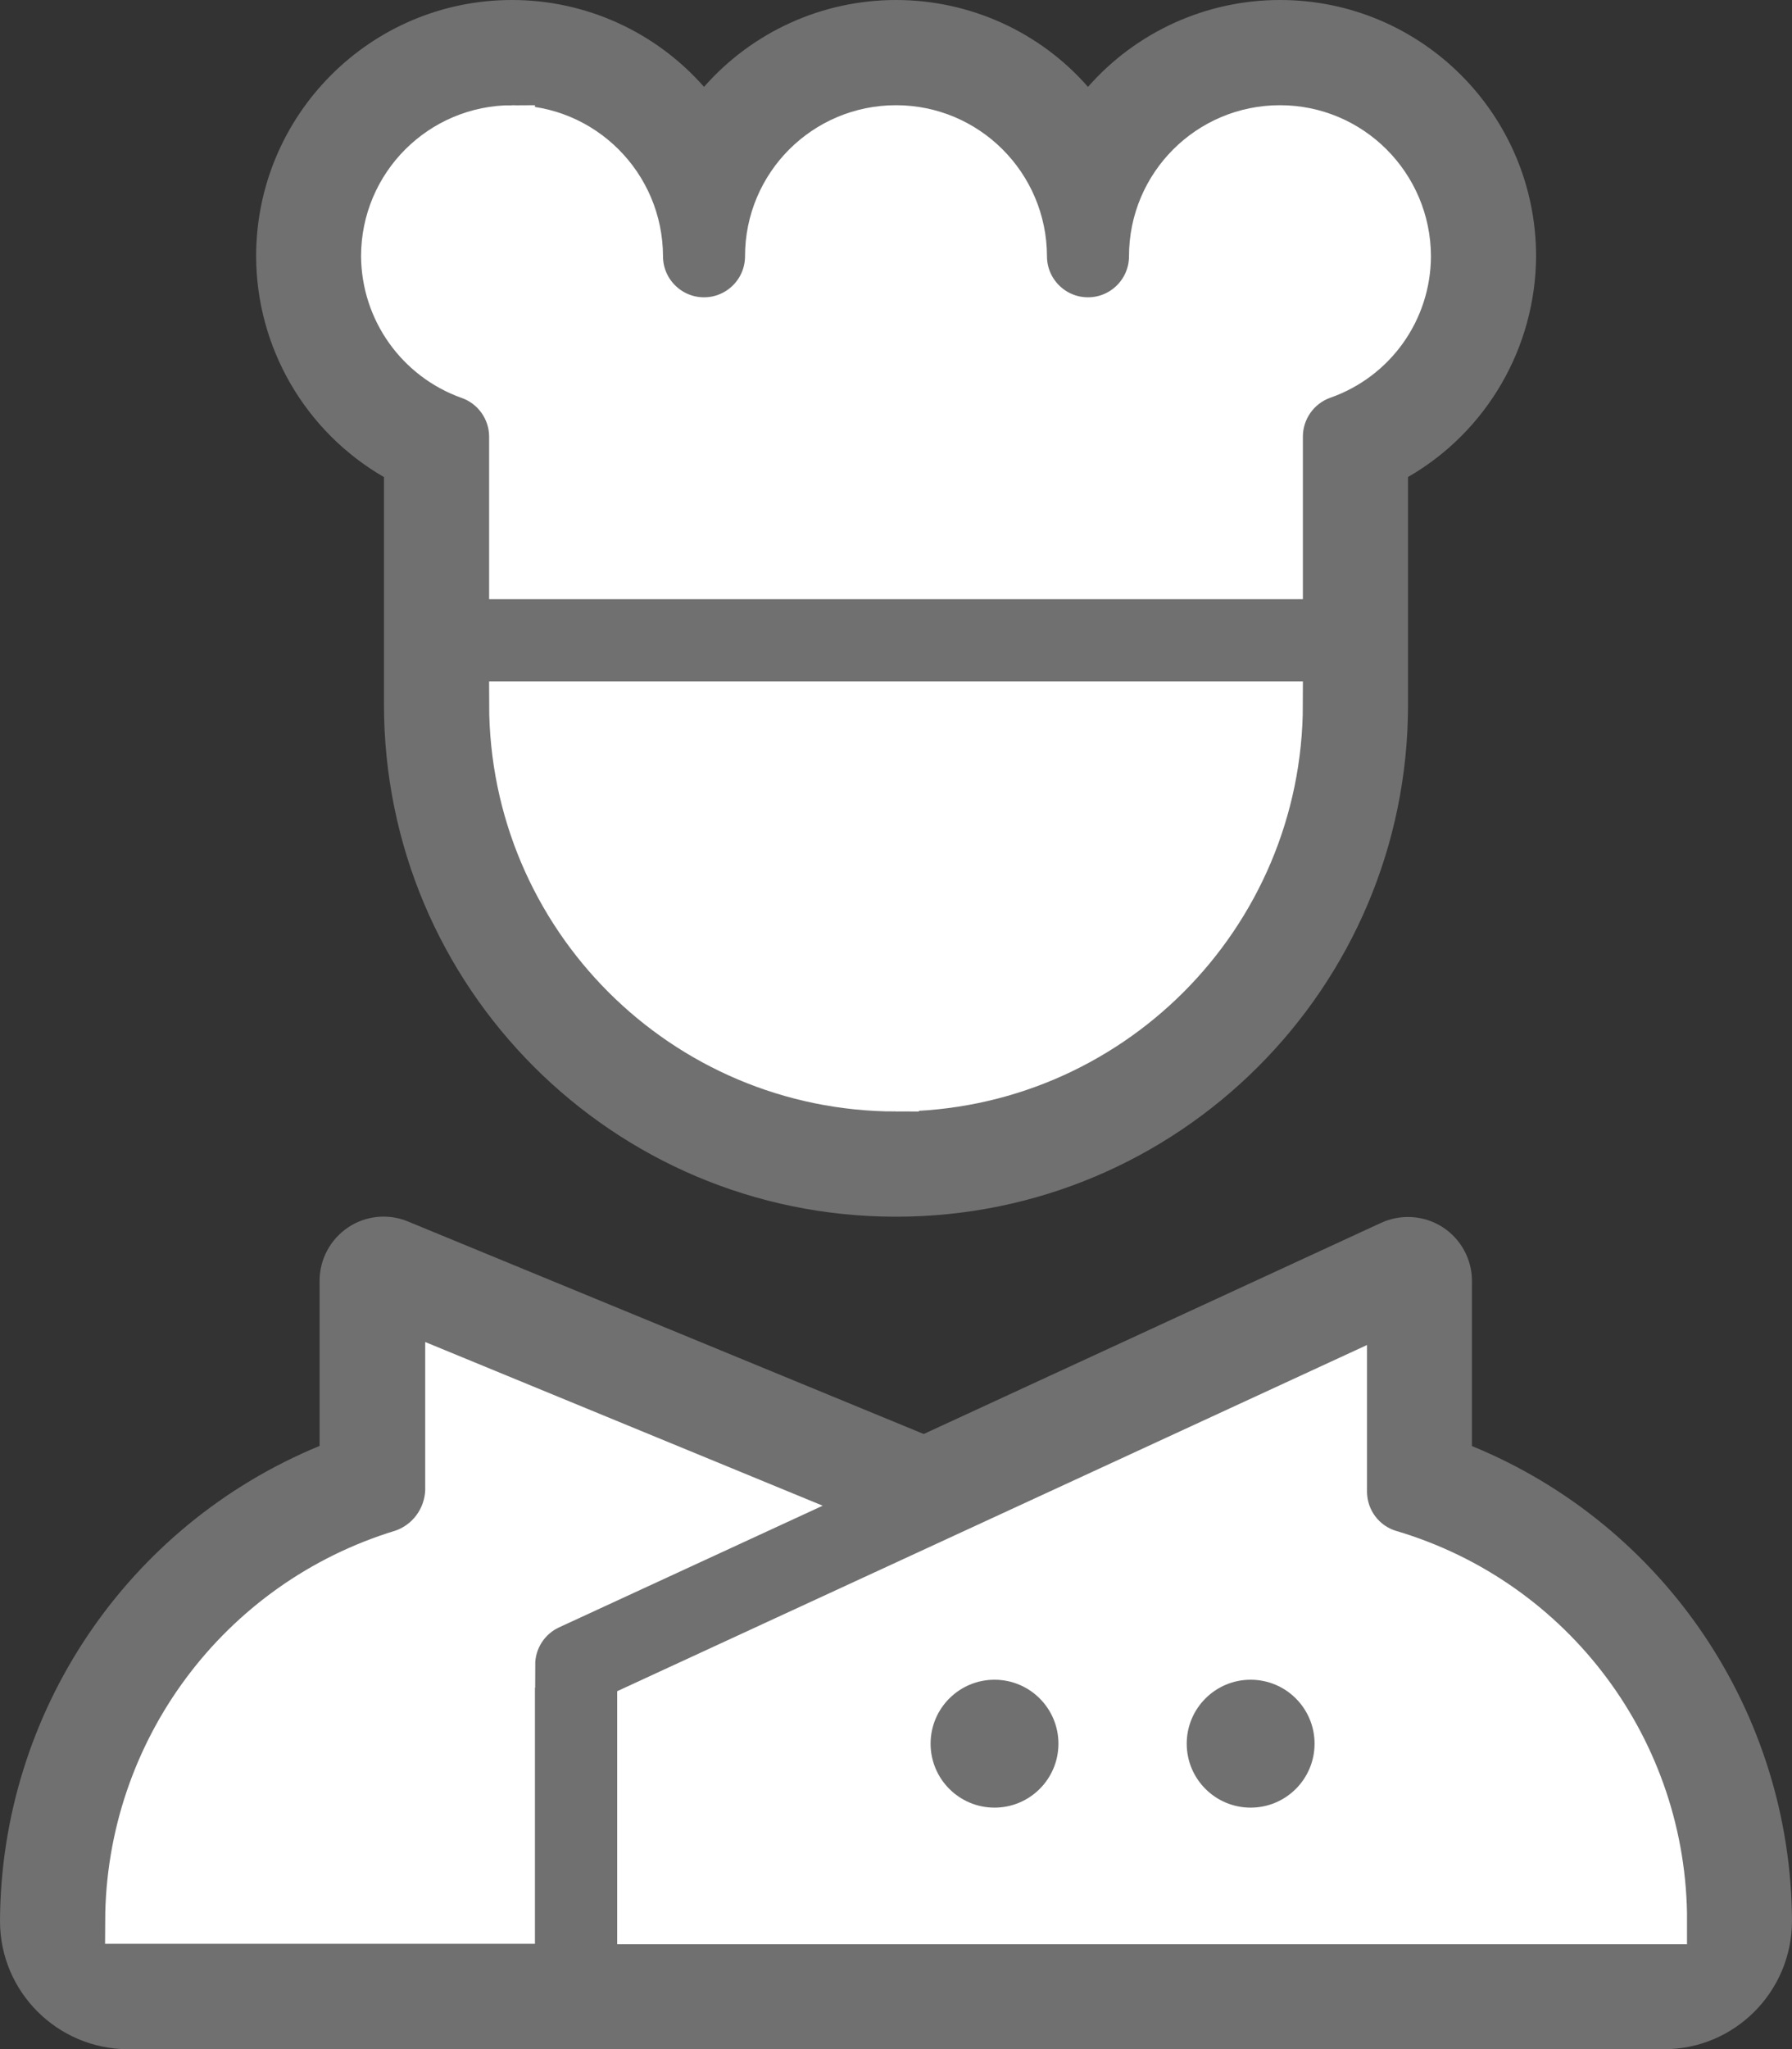
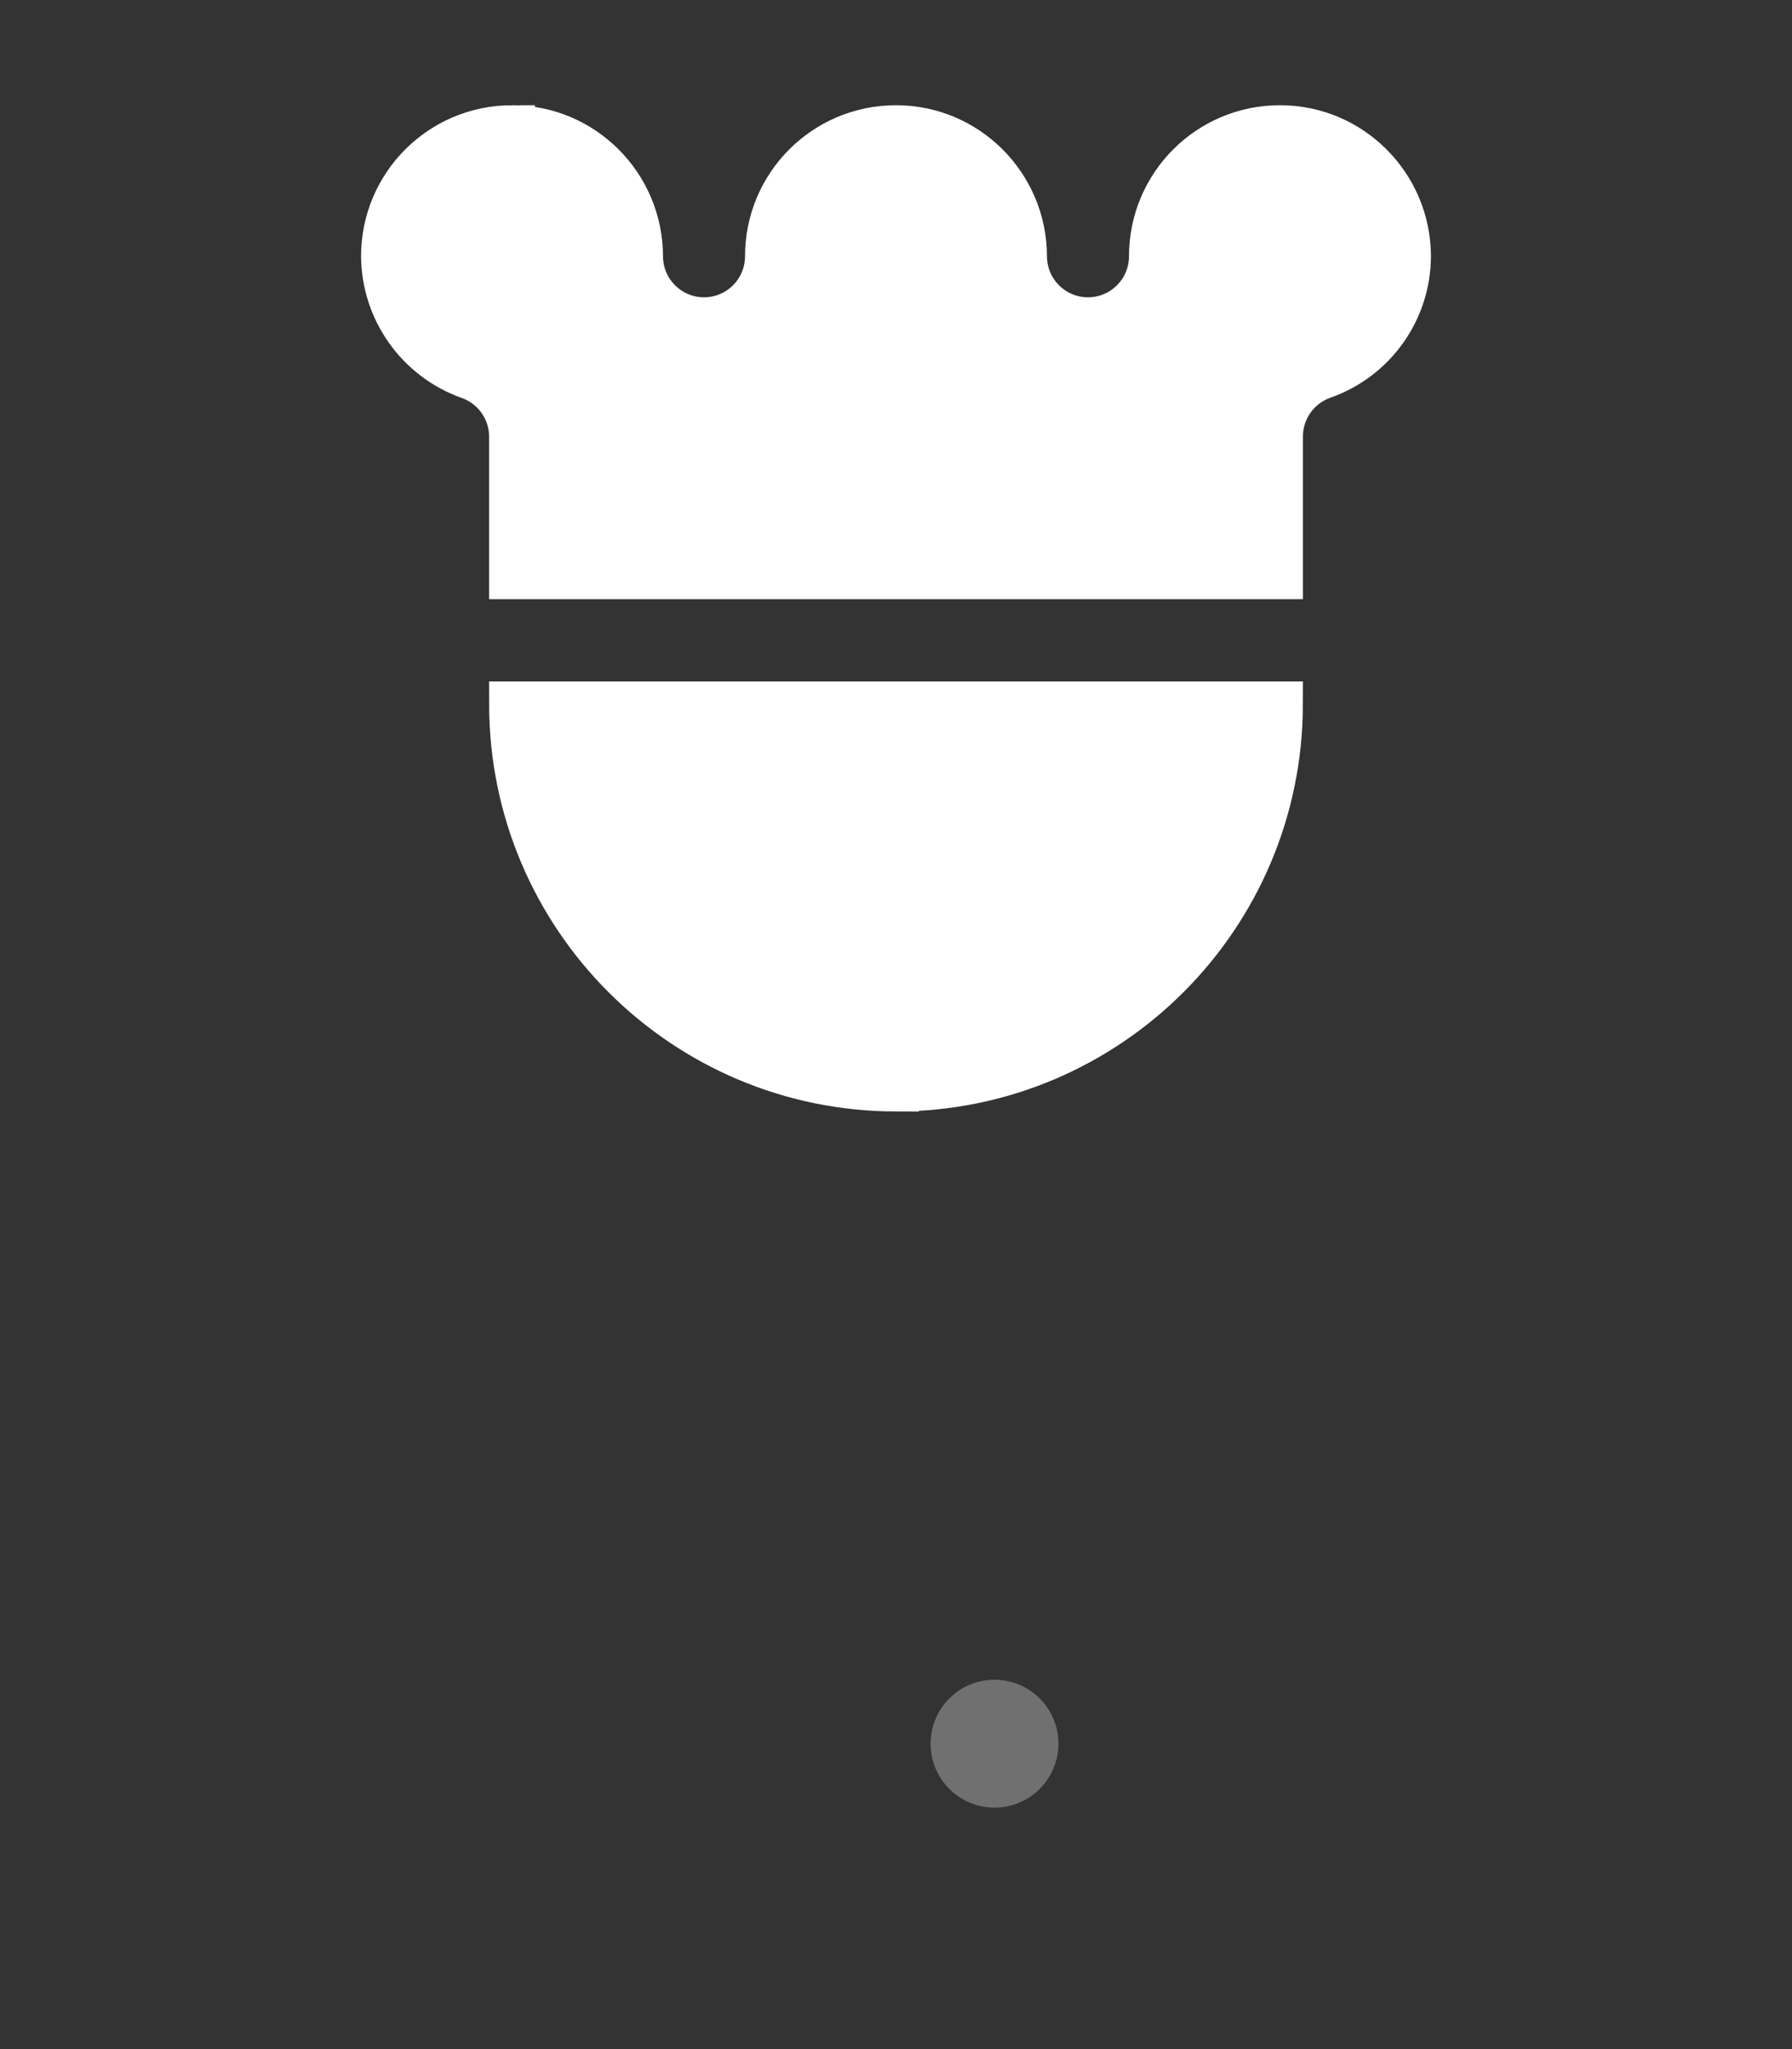
<svg xmlns="http://www.w3.org/2000/svg" id="Ebene_1" viewBox="0 0 78.22 89.39">
  <rect x="0" y="0" width="78.22" height="89.39" fill="#333333" stroke="none" />
  <defs>
    <style>.cls-1{fill:#fff;stroke:#fff;stroke-miterlimit:10;stroke-width:2px;}.cls-2{fill:#707070;}</style>
  </defs>
  <g id="Gruppe_1493">
-     <path id="Pfad_11198" class="cls-2" d="M16.76,20.81v9.92c0,12.34,9.99,22.34,22.32,22.35h.03c12.34,0,22.34-9.99,22.35-22.32v-9.95c3.45-1.99,5.57-5.66,5.59-9.64C67.04,5,62.04,0,55.87,0c-3.21,0-6.26,1.38-8.38,3.79C45.38,1.38,42.32,0,39.11,0c-3.21,0-6.26,1.38-8.38,3.79C28.61,1.38,25.56,0,22.35,0c-6.17,0-11.17,5.01-11.17,11.18,.01,3.98,2.14,7.65,5.59,9.64Zm22.35,26.68c-9.25-.01-16.75-7.51-16.76-16.76H55.87c-.01,9.25-7.51,16.75-16.76,16.76h0ZM22.35,5.59c3.08,0,5.58,2.5,5.59,5.59,0,1.54,1.25,2.79,2.79,2.79h0c1.54,0,2.79-1.25,2.79-2.79h0c0-3.09,2.5-5.59,5.59-5.59,3.08,0,5.58,2.5,5.59,5.59,0,1.54,1.25,2.79,2.79,2.79h0c1.54,0,2.79-1.25,2.79-2.79h0c0-3.09,2.5-5.59,5.59-5.59,3.08,0,5.58,2.5,5.59,5.59-.01,2.36-1.5,4.45-3.73,5.23-1.12,.4-1.86,1.46-1.86,2.64v6.09H22.35v-6.09c0-1.18-.75-2.24-1.86-2.63-2.22-.79-3.71-2.88-3.73-5.24,0-3.09,2.5-5.59,5.59-5.59h0Zm41.9,57.5v-7.21c0-.95-.49-1.84-1.29-2.35-.8-.51-1.81-.58-2.68-.18l-19.96,9.21-22.51-9.27c-.86-.36-1.85-.26-2.62,.26-.77,.52-1.24,1.39-1.24,2.32v7.21C5.55,66.54,.04,74.71,0,83.81c0,3.08,2.5,5.58,5.59,5.59H72.63c3.08,0,5.58-2.5,5.59-5.59-.04-9.09-5.55-17.27-13.96-20.72h0Zm-41.9,9.55v11.18H5.59c.03-7.4,4.89-13.92,11.97-16.07,1.16-.39,1.95-1.46,2-2.68v-5.01l13.85,5.7-9.43,4.35c-.99,.46-1.62,1.45-1.62,2.53h0Zm5.59,11.18v-9.39l30.73-14.18v4.83c0,1.24,.81,2.33,2,2.68,7.11,2.11,11.99,8.65,11.97,16.07H27.94Z" />
    <path id="Pfad_11199" class="cls-1" d="M39.11,47.49c-9.25-.01-16.75-7.51-16.76-16.76H55.87c-.01,9.25-7.51,16.75-16.76,16.76Z" />
    <path id="Pfad_11200" class="cls-1" d="M22.35,5.59c3.08,0,5.58,2.5,5.59,5.59,0,1.54,1.25,2.79,2.79,2.79h0c1.54,0,2.79-1.25,2.79-2.79h0c0-3.09,2.5-5.59,5.59-5.59,3.08,0,5.58,2.5,5.59,5.59,0,1.54,1.25,2.79,2.79,2.79h0c1.54,0,2.79-1.25,2.79-2.79h0c0-3.09,2.5-5.59,5.59-5.59,3.08,0,5.58,2.5,5.59,5.59-.01,2.36-1.5,4.45-3.73,5.23-1.12,.4-1.86,1.46-1.86,2.64v6.09H22.35v-6.09c0-1.18-.75-2.24-1.86-2.63-2.22-.79-3.71-2.88-3.73-5.24,0-3.09,2.5-5.59,5.59-5.59Z" />
-     <path id="Pfad_11201" class="cls-1" d="M22.35,72.63v11.17H5.59c.03-7.4,4.89-13.92,11.97-16.07,1.16-.39,1.95-1.46,2-2.68v-5.01l13.85,5.7-9.43,4.35c-.99,.46-1.62,1.45-1.62,2.54Z" />
-     <path id="Pfad_11202" class="cls-1" d="M27.94,83.81v-9.39l30.73-14.18v4.83c0,1.24,.81,2.33,2,2.68,7.11,2.11,11.99,8.65,11.97,16.07H27.94Z" />
    <circle id="Ellipse_27" class="cls-2" cx="43.41" cy="76.07" r="2.79" />
-     <circle id="Ellipse_28" class="cls-2" cx="54.59" cy="76.07" r="2.79" />
  </g>
</svg>